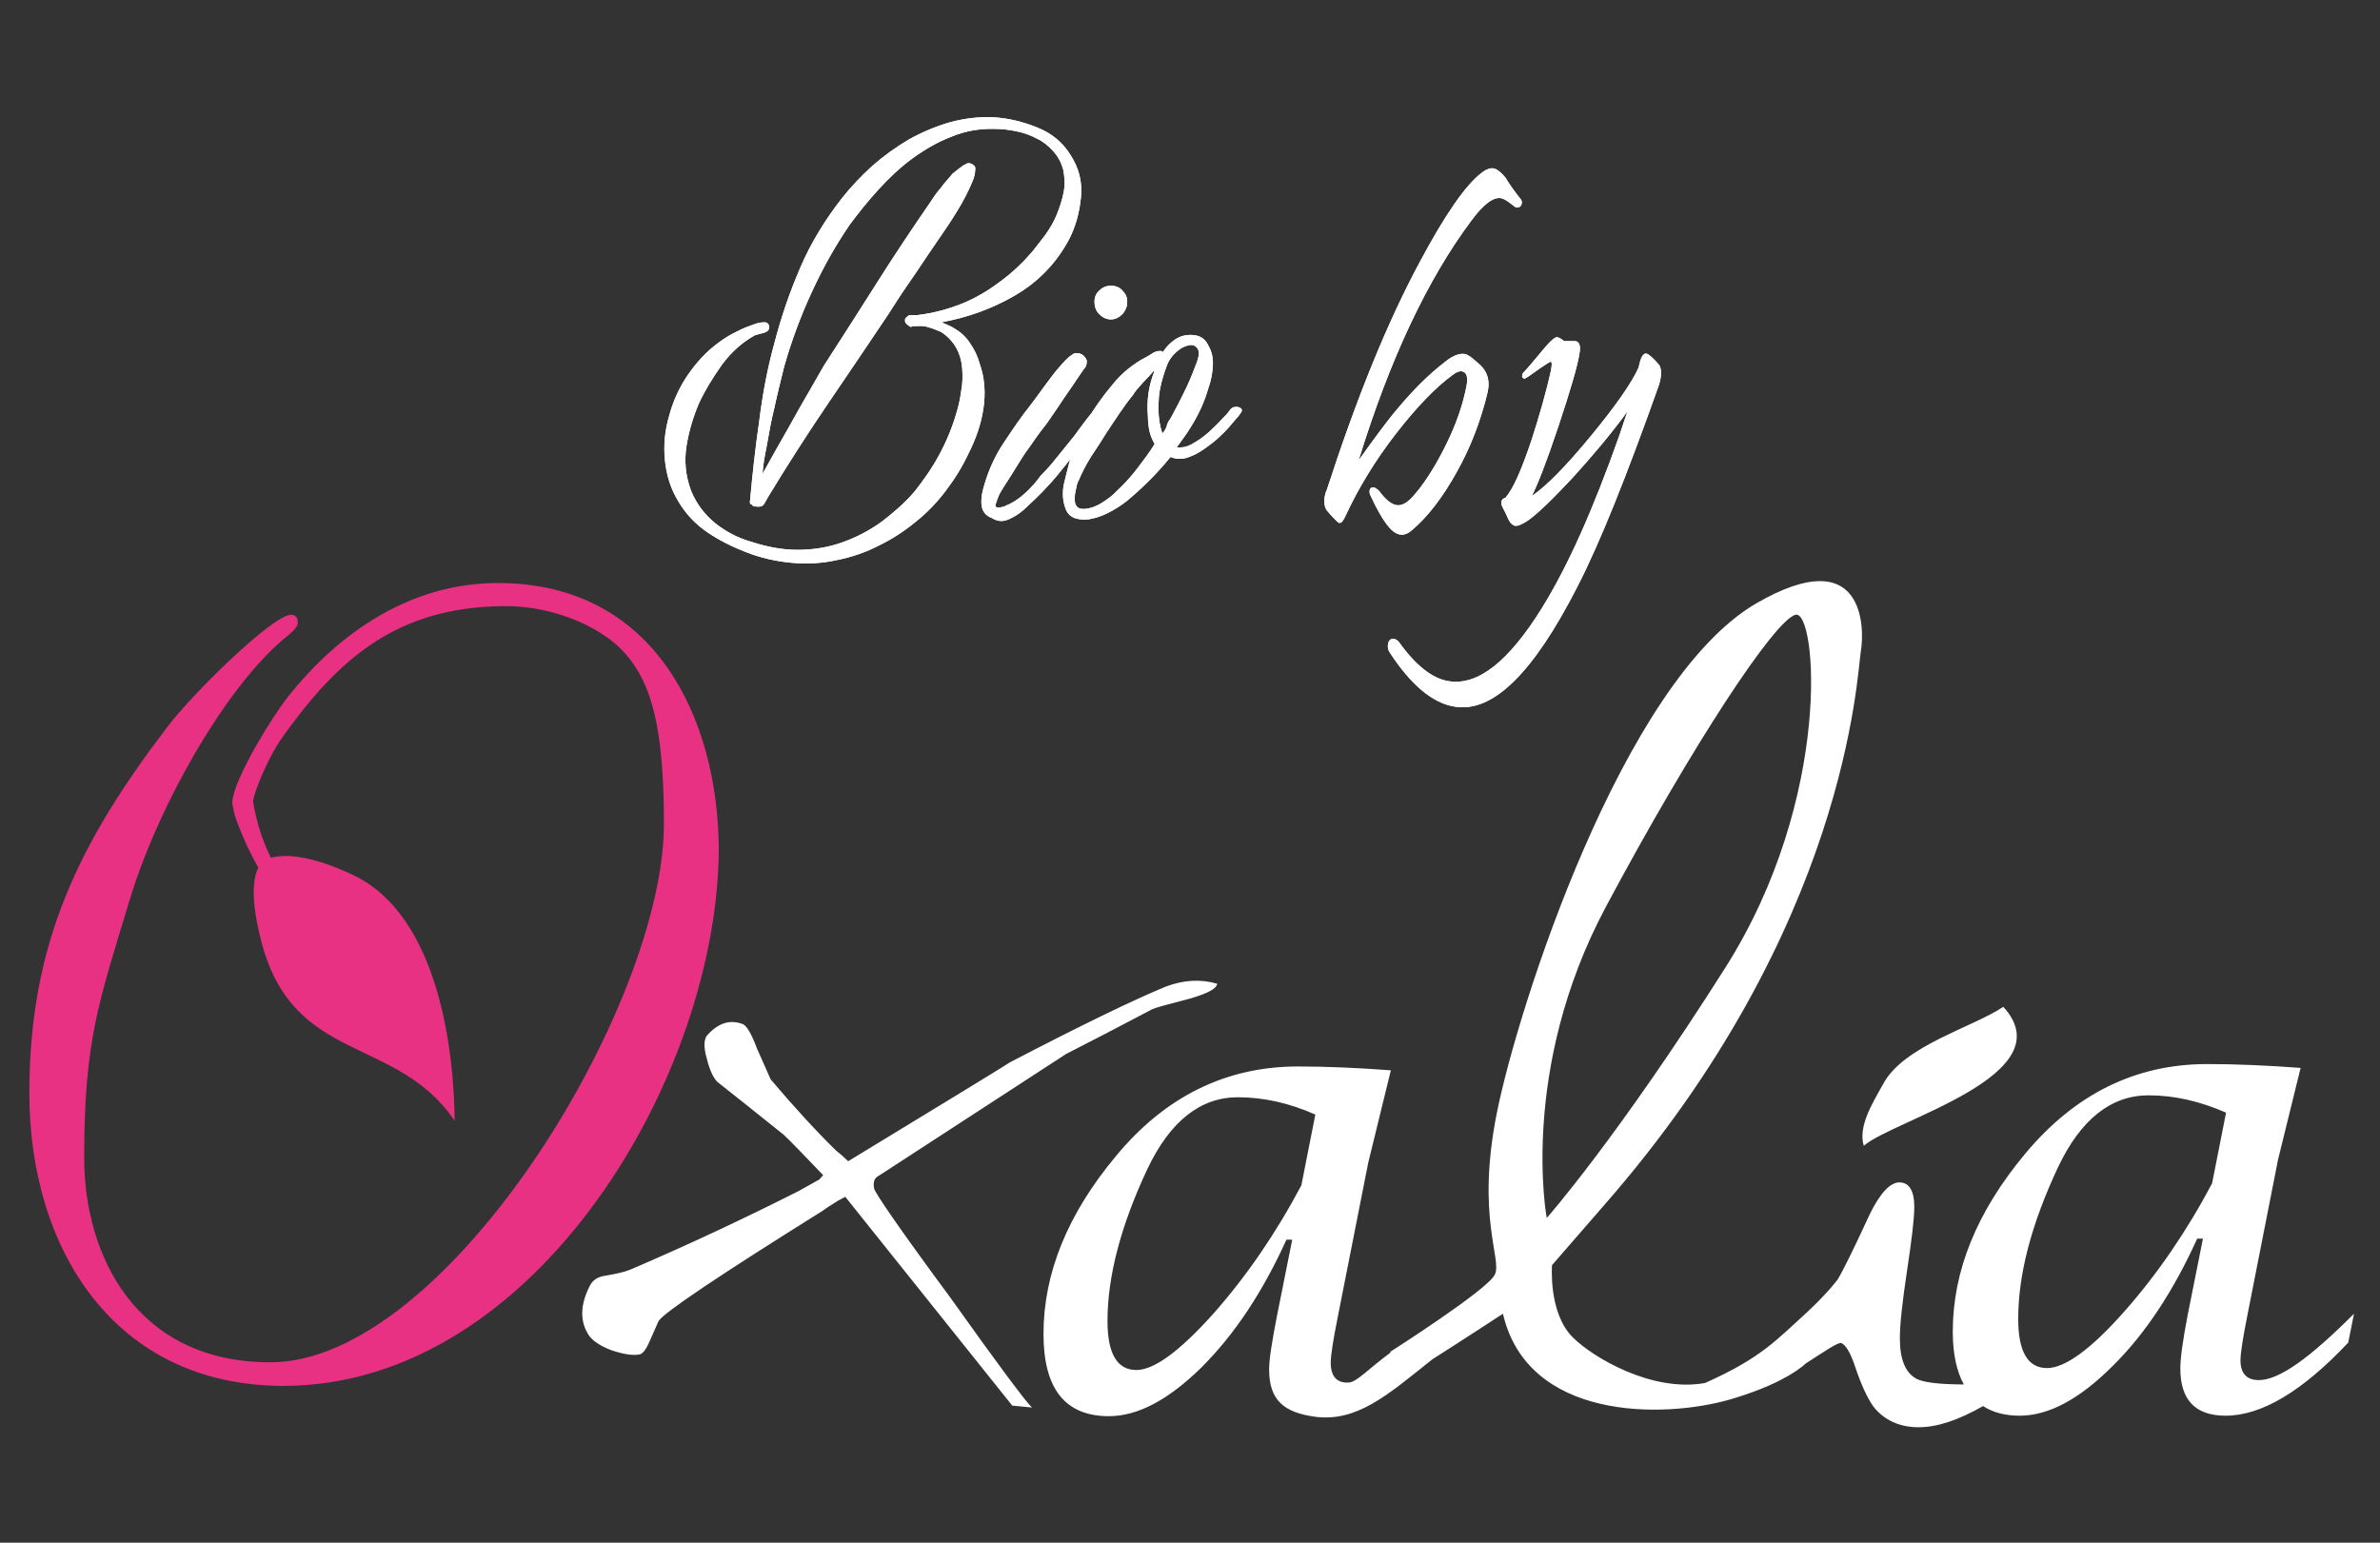
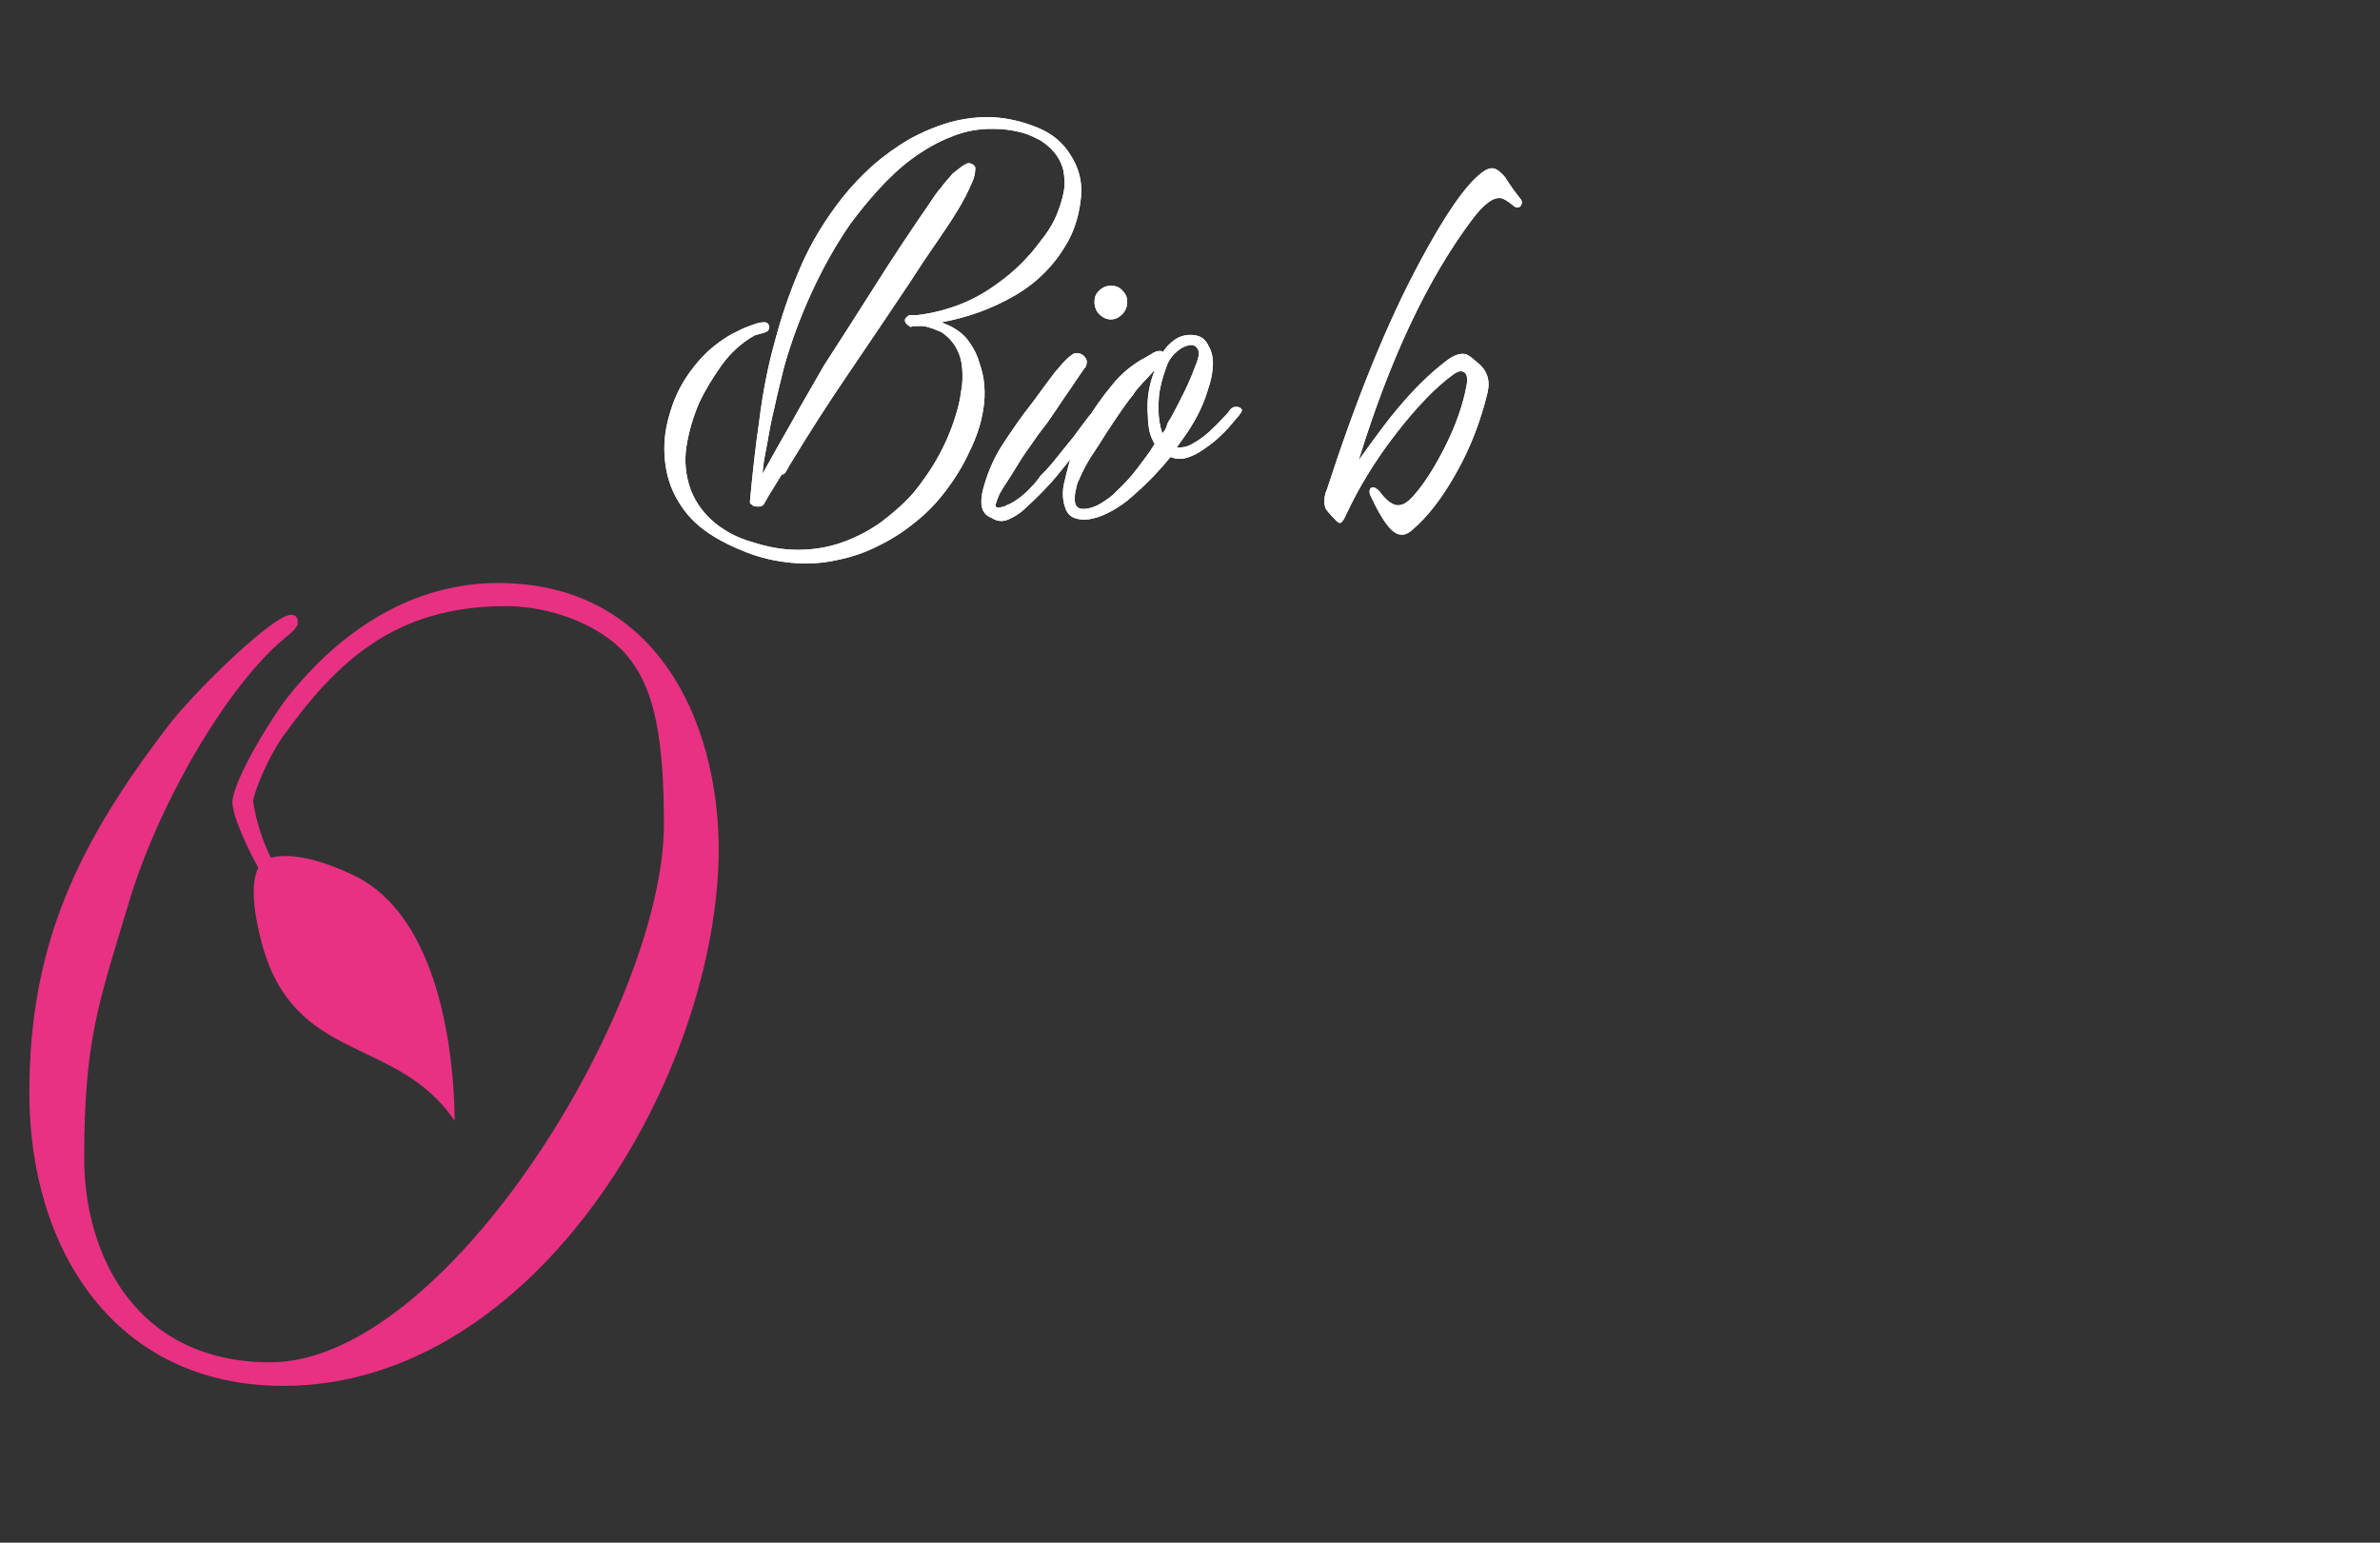
<svg xmlns="http://www.w3.org/2000/svg" version="1.1" id="Calque_1" x="0px" y="0px" viewBox="0 0 494.7 320.7" style="enable-background:new 0 0 494.7 320.7;" xml:space="preserve">
  <rect x="0" y="0" width="494.7" height="320.7" fill="#333333" stroke="none" />
  <style type="text/css">
	.st0{fill:#FFFFFF;}
	.st1{fill:#E83182;}
</style>
  <g>
    <g>
-       <path class="st0" d="M155.9,104.1c0.5-5.5,1.1-11,1.9-16.5c0.7-5.6,1.7-11,3.2-16.4c1.4-5.4,3.2-10.6,5.4-15.7    c2.2-5.1,5.1-9.8,8.6-14.3c1.9-2.4,4-4.6,6.3-6.7c2.4-2.1,4.9-3.9,7.6-5.5c2.7-1.5,5.5-2.7,8.6-3.6c3-0.8,6.2-1.2,9.3-1    c2.9,0.2,5.8,0.9,8.8,2.1c3,1.2,5.3,3.1,6.9,5.7c1.7,2.6,2.5,5.5,2.2,8.7c-0.3,3.2-1.1,6.1-2.4,8.7c-2.7,5.1-6.5,9-11.3,11.8    c-4.8,2.8-9.9,4.6-15.3,5.6c0.9,0.4,1.7,0.7,2.4,1.1c1.4,0.8,2.6,1.8,3.5,3.2c0.9,1.3,1.6,2.7,2,4.2c1.1,3.1,1.3,6.2,0.8,9.5    c-0.5,3.3-1.6,6.3-3,9.1c-1.3,2.8-2.9,5.4-4.8,7.9c-1.8,2.4-3.9,4.6-6.3,6.5c-2.3,1.9-4.9,3.6-7.6,4.9c-2.7,1.4-5.6,2.4-8.6,3    c-3.1,0.7-6.2,0.9-9.5,0.6c-3.3-0.3-6.4-1-9.5-2.2c-2.8-1.1-5.5-2.4-8-4.1c-2.5-1.7-4.5-3.8-6-6.3c-1.7-2.7-2.6-5.7-2.9-8.8    c-0.3-3.1,0-6.2,0.9-9.2c0.8-3,2.1-5.9,3.9-8.5c1.8-2.6,3.9-4.9,6.4-6.7c1.2-0.9,2.5-1.7,3.8-2.3c1.3-0.7,2.7-1.2,4.2-1.7    c0.4-0.1,0.9-0.2,1.5-0.2c0.6,0,0.9,0.3,1,1c0,0.6-0.4,1-1.2,1.2c-0.8,0.2-1.4,0.4-1.8,0.5c-2.7,1.5-5,3.6-6.9,6.2    c-1.9,2.7-3.5,5.3-4.7,7.9c-1.2,2.8-2.1,5.8-2.6,8.9c-0.5,3.1-0.2,6.2,0.9,9.2c1.1,2.8,2.9,5.1,5.1,6.9c2.3,1.8,4.8,3.1,7.7,3.9    c3.1,1,6.2,1.6,9.4,1.6c3.2,0,6.4-0.5,9.4-1.6c2.8-1,5.5-2.4,8-4.2c2.5-1.9,4.8-3.9,6.8-6.2c2-2.5,3.8-5.1,5.3-7.9    c1.5-2.8,2.7-5.7,3.6-8.9c0.4-1.3,0.7-2.8,0.9-4.3c0.3-1.5,0.3-3.1,0.2-4.6c-0.1-1.5-0.5-2.9-1.2-4.2c-0.7-1.3-1.8-2.5-3.2-3.4    c-0.8-0.3-1.6-0.7-2.4-0.9c-0.8-0.3-1.7-0.4-2.7-0.3h-0.8c-0.3,0.2-0.5,0.2-0.7,0l-0.5-0.4c-0.1,0-0.1,0-0.1-0.1    c-0.2-0.2-0.3-0.4-0.3-0.7s0.1-0.5,0.4-0.7l0.1-0.1c0.2-0.2,0.4-0.3,0.8-0.3h0.1h1.2c3.3-0.4,6.3-1.2,9.3-2.4    c2.7-1.1,5.3-2.6,7.8-4.5c2.5-1.8,4.7-3.9,6.7-6.2c0.9-1.1,1.8-2.3,2.8-3.6c1-1.4,1.8-2.8,2.4-4.3c0.6-1.5,1.1-3,1.4-4.6    c0.3-1.5,0.2-3.1-0.1-4.6c-0.4-1.5-1.1-2.8-2.1-3.9c-1-1.1-2.1-2-3.4-2.6c-1.3-0.7-2.7-1.2-4.2-1.5c-1.5-0.3-2.9-0.5-4.4-0.5    c-3.2-0.1-6.2,0.4-9.1,1.6c-2.9,1.1-5.6,2.7-8.1,4.5c-2.6,1.9-4.9,4.1-7.1,6.5c-2.2,2.4-4.1,4.8-5.9,7.2c-3.1,4.5-5.7,9.2-8,14.2    c-2.3,5-4.2,10.1-5.7,15.4c-0.7,2.8-1.4,5.6-2,8.4c-0.7,2.8-1.2,5.6-1.7,8.5c-0.4,1.9-0.7,3.7-0.8,5.4l2.9-5.2    c1.6-2.8,3.2-5.6,4.8-8.5c1.6-2.8,3.3-5.7,5-8.7c3.7-5.7,7.3-11.4,11-17.2c3.6-5.7,7.4-11.4,11.2-16.9c0.7-1.1,1.4-2.1,2.2-3    c0.7-1,1.6-1.9,2.4-2.9c0.4-0.3,0.9-0.7,1.4-1.1c0.5-0.4,0.9-0.7,1.4-0.9c0.4-0.3,0.9-0.2,1.4,0.1c0.5,0.3,0.6,0.7,0.5,1.1    c0,0.7-0.2,1.6-0.6,2.5c-0.4,1-0.9,2-1.4,3c-0.5,1-1.1,2-1.7,3c-0.6,1-1.2,1.9-1.7,2.7l-4.5,6.6c-1.4,2.1-2.8,4.2-4.2,6.2    c-1.4,2-2.7,4.1-4,6.1c-4.2,6.3-8.5,12.6-12.7,18.8c-4.2,6.2-8.3,12.6-12.3,19.2c-0.2,0.4-0.5,0.9-0.8,1.4    c-0.3,0.5-0.9,0.6-1.6,0.5c-0.5,0-0.8-0.1-0.9-0.4C155.9,104.9,155.8,104.5,155.9,104.1" />
+       <path class="st0" d="M155.9,104.1c0.5-5.5,1.1-11,1.9-16.5c0.7-5.6,1.7-11,3.2-16.4c1.4-5.4,3.2-10.6,5.4-15.7    c2.2-5.1,5.1-9.8,8.6-14.3c1.9-2.4,4-4.6,6.3-6.7c2.4-2.1,4.9-3.9,7.6-5.5c2.7-1.5,5.5-2.7,8.6-3.6c3-0.8,6.2-1.2,9.3-1    c2.9,0.2,5.8,0.9,8.8,2.1c3,1.2,5.3,3.1,6.9,5.7c1.7,2.6,2.5,5.5,2.2,8.7c-0.3,3.2-1.1,6.1-2.4,8.7c-2.7,5.1-6.5,9-11.3,11.8    c-4.8,2.8-9.9,4.6-15.3,5.6c0.9,0.4,1.7,0.7,2.4,1.1c1.4,0.8,2.6,1.8,3.5,3.2c0.9,1.3,1.6,2.7,2,4.2c1.1,3.1,1.3,6.2,0.8,9.5    c-0.5,3.3-1.6,6.3-3,9.1c-1.3,2.8-2.9,5.4-4.8,7.9c-1.8,2.4-3.9,4.6-6.3,6.5c-2.3,1.9-4.9,3.6-7.6,4.9c-2.7,1.4-5.6,2.4-8.6,3    c-3.1,0.7-6.2,0.9-9.5,0.6c-3.3-0.3-6.4-1-9.5-2.2c-2.8-1.1-5.5-2.4-8-4.1c-2.5-1.7-4.5-3.8-6-6.3c-1.7-2.7-2.6-5.7-2.9-8.8    c-0.3-3.1,0-6.2,0.9-9.2c0.8-3,2.1-5.9,3.9-8.5c1.8-2.6,3.9-4.9,6.4-6.7c1.2-0.9,2.5-1.7,3.8-2.3c1.3-0.7,2.7-1.2,4.2-1.7    c0.4-0.1,0.9-0.2,1.5-0.2c0.6,0,0.9,0.3,1,1c0,0.6-0.4,1-1.2,1.2c-0.8,0.2-1.4,0.4-1.8,0.5c-2.7,1.5-5,3.6-6.9,6.2    c-1.9,2.7-3.5,5.3-4.7,7.9c-1.2,2.8-2.1,5.8-2.6,8.9c-0.5,3.1-0.2,6.2,0.9,9.2c1.1,2.8,2.9,5.1,5.1,6.9c2.3,1.8,4.8,3.1,7.7,3.9    c3.1,1,6.2,1.6,9.4,1.6c3.2,0,6.4-0.5,9.4-1.6c2.8-1,5.5-2.4,8-4.2c2.5-1.9,4.8-3.9,6.8-6.2c2-2.5,3.8-5.1,5.3-7.9    c1.5-2.8,2.7-5.7,3.6-8.9c0.4-1.3,0.7-2.8,0.9-4.3c0.3-1.5,0.3-3.1,0.2-4.6c-0.1-1.5-0.5-2.9-1.2-4.2c-0.7-1.3-1.8-2.5-3.2-3.4    c-0.8-0.3-1.6-0.7-2.4-0.9c-0.8-0.3-1.7-0.4-2.7-0.3h-0.8c-0.3,0.2-0.5,0.2-0.7,0l-0.5-0.4c-0.1,0-0.1,0-0.1-0.1    c-0.2-0.2-0.3-0.4-0.3-0.7s0.1-0.5,0.4-0.7l0.1-0.1c0.2-0.2,0.4-0.3,0.8-0.3h0.1h1.2c3.3-0.4,6.3-1.2,9.3-2.4    c2.7-1.1,5.3-2.6,7.8-4.5c2.5-1.8,4.7-3.9,6.7-6.2c0.9-1.1,1.8-2.3,2.8-3.6c1-1.4,1.8-2.8,2.4-4.3c0.6-1.5,1.1-3,1.4-4.6    c0.3-1.5,0.2-3.1-0.1-4.6c-0.4-1.5-1.1-2.8-2.1-3.9c-1-1.1-2.1-2-3.4-2.6c-1.3-0.7-2.7-1.2-4.2-1.5c-1.5-0.3-2.9-0.5-4.4-0.5    c-3.2-0.1-6.2,0.4-9.1,1.6c-2.9,1.1-5.6,2.7-8.1,4.5c-2.6,1.9-4.9,4.1-7.1,6.5c-2.2,2.4-4.1,4.8-5.9,7.2c-3.1,4.5-5.7,9.2-8,14.2    c-2.3,5-4.2,10.1-5.7,15.4c-0.7,2.8-1.4,5.6-2,8.4c-0.7,2.8-1.2,5.6-1.7,8.5c-0.4,1.9-0.7,3.7-0.8,5.4l2.9-5.2    c1.6-2.8,3.2-5.6,4.8-8.5c1.6-2.8,3.3-5.7,5-8.7c3.7-5.7,7.3-11.4,11-17.2c3.6-5.7,7.4-11.4,11.2-16.9c0.7-1.1,1.4-2.1,2.2-3    c0.7-1,1.6-1.9,2.4-2.9c0.4-0.3,0.9-0.7,1.4-1.1c0.5-0.4,0.9-0.7,1.4-0.9c0.4-0.3,0.9-0.2,1.4,0.1c0.5,0.3,0.6,0.7,0.5,1.1    c0,0.7-0.2,1.6-0.6,2.5c-0.4,1-0.9,2-1.4,3c-0.5,1-1.1,2-1.7,3c-0.6,1-1.2,1.9-1.7,2.7c-1.4,2.1-2.8,4.2-4.2,6.2    c-1.4,2-2.7,4.1-4,6.1c-4.2,6.3-8.5,12.6-12.7,18.8c-4.2,6.2-8.3,12.6-12.3,19.2c-0.2,0.4-0.5,0.9-0.8,1.4    c-0.3,0.5-0.9,0.6-1.6,0.5c-0.5,0-0.8-0.1-0.9-0.4C155.9,104.9,155.8,104.5,155.9,104.1" />
      <path class="st0" d="M155.9,104.1c0.5-5.5,1.1-11,1.9-16.5c0.7-5.6,1.7-11,3.2-16.4c1.4-5.4,3.2-10.6,5.4-15.7    c2.2-5.1,5.1-9.8,8.6-14.3c1.9-2.4,4-4.6,6.3-6.7c2.4-2.1,4.9-3.9,7.6-5.5c2.7-1.5,5.5-2.7,8.6-3.6c3-0.8,6.2-1.2,9.3-1    c2.9,0.2,5.8,0.9,8.8,2.1c3,1.2,5.3,3.1,6.9,5.7c1.7,2.6,2.5,5.5,2.2,8.7c-0.3,3.2-1.1,6.1-2.4,8.7c-2.7,5.1-6.5,9-11.3,11.8    c-4.8,2.8-9.9,4.6-15.3,5.6c0.9,0.4,1.7,0.7,2.4,1.1c1.4,0.8,2.6,1.8,3.5,3.2c0.9,1.3,1.6,2.7,2,4.2c1.1,3.1,1.3,6.2,0.8,9.5    c-0.5,3.3-1.6,6.3-3,9.1c-1.3,2.8-2.9,5.4-4.8,7.9c-1.8,2.4-3.9,4.6-6.3,6.5c-2.3,1.9-4.9,3.6-7.6,4.9c-2.7,1.4-5.6,2.4-8.6,3    c-3.1,0.7-6.2,0.9-9.5,0.6c-3.3-0.3-6.4-1-9.5-2.2c-2.8-1.1-5.5-2.4-8-4.1c-2.5-1.7-4.5-3.8-6-6.3c-1.7-2.7-2.6-5.7-2.9-8.8    c-0.3-3.1,0-6.2,0.9-9.2c0.8-3,2.1-5.9,3.9-8.5c1.8-2.6,3.9-4.9,6.4-6.7c1.2-0.9,2.5-1.7,3.8-2.3c1.3-0.7,2.7-1.2,4.2-1.7    c0.4-0.1,0.9-0.2,1.5-0.2c0.6,0,0.9,0.3,1,1c0,0.6-0.4,1-1.2,1.2c-0.8,0.2-1.4,0.4-1.8,0.5c-2.7,1.5-5,3.6-6.9,6.2    c-1.9,2.7-3.5,5.3-4.7,7.9c-1.2,2.8-2.1,5.8-2.6,8.9c-0.5,3.1-0.2,6.2,0.9,9.2c1.1,2.8,2.9,5.1,5.1,6.9c2.3,1.8,4.8,3.1,7.7,3.9    c3.1,1,6.2,1.6,9.4,1.6c3.2,0,6.4-0.5,9.4-1.6c2.8-1,5.5-2.4,8-4.2c2.5-1.9,4.8-3.9,6.8-6.2c2-2.5,3.8-5.1,5.3-7.9    c1.5-2.8,2.7-5.7,3.6-8.9c0.4-1.3,0.7-2.8,0.9-4.3c0.3-1.5,0.3-3.1,0.2-4.6c-0.1-1.5-0.5-2.9-1.2-4.2c-0.7-1.3-1.8-2.5-3.2-3.4    c-0.8-0.3-1.6-0.7-2.4-0.9c-0.8-0.3-1.7-0.4-2.7-0.3h-0.8c-0.3,0.2-0.5,0.2-0.7,0l-0.5-0.4c-0.1,0-0.1,0-0.1-0.1    c-0.2-0.2-0.3-0.4-0.3-0.7s0.1-0.5,0.4-0.7l0.1-0.1c0.2-0.2,0.4-0.3,0.8-0.3h0.1h1.2c3.3-0.4,6.3-1.2,9.3-2.4    c2.7-1.1,5.3-2.6,7.8-4.5c2.5-1.8,4.7-3.9,6.7-6.2c0.9-1.1,1.8-2.3,2.8-3.6c1-1.4,1.8-2.8,2.4-4.3c0.6-1.5,1.1-3,1.4-4.6    c0.3-1.5,0.2-3.1-0.1-4.6c-0.4-1.5-1.1-2.8-2.1-3.9c-1-1.1-2.1-2-3.4-2.6c-1.3-0.7-2.7-1.2-4.2-1.5c-1.5-0.3-2.9-0.5-4.4-0.5    c-3.2-0.1-6.2,0.4-9.1,1.6c-2.9,1.1-5.6,2.7-8.1,4.5c-2.6,1.9-4.9,4.1-7.1,6.5c-2.2,2.4-4.1,4.8-5.9,7.2c-3.1,4.5-5.7,9.2-8,14.2    c-2.3,5-4.2,10.1-5.7,15.4c-0.7,2.8-1.4,5.6-2,8.4c-0.7,2.8-1.2,5.6-1.7,8.5c-0.4,1.9-0.7,3.7-0.8,5.4l2.9-5.2    c1.6-2.8,3.2-5.6,4.8-8.5c1.6-2.8,3.3-5.7,5-8.7c3.7-5.7,7.3-11.4,11-17.2c3.6-5.7,7.4-11.4,11.2-16.9c0.7-1.1,1.4-2.1,2.2-3    c0.7-1,1.6-1.9,2.4-2.9c0.4-0.3,0.9-0.7,1.4-1.1c0.5-0.4,0.9-0.7,1.4-0.9c0.4-0.3,0.9-0.2,1.4,0.1c0.5,0.3,0.6,0.7,0.5,1.1    c0,0.7-0.2,1.6-0.6,2.5c-0.4,1-0.9,2-1.4,3c-0.5,1-1.1,2-1.7,3c-0.6,1-1.2,1.9-1.7,2.7l-4.5,6.6c-1.4,2.1-2.8,4.2-4.2,6.2    c-1.4,2-2.7,4.1-4,6.1c-4.2,6.3-8.5,12.6-12.7,18.8c-4.2,6.2-8.3,12.6-12.3,19.2c-0.2,0.4-0.5,0.9-0.8,1.4    c-0.3,0.5-0.9,0.6-1.6,0.5c-0.5,0-0.8-0.1-0.9-0.4C155.9,104.9,155.8,104.5,155.9,104.1z" />
      <path class="st0" d="M213.8,93.2c-0.9,1.2-1.7,2.5-2.5,3.8c-0.8,1.3-1.6,2.6-2.4,3.8c-0.4,0.6-0.8,1.3-1.2,2    c-0.3,0.7-0.6,1.5-0.8,2.2c0,0.4,0.3,0.6,0.9,0.5c0.6-0.1,1-0.2,1.3-0.4c1.5-0.6,2.8-1.5,4-2.6c1.2-1.1,2.3-2.3,3.2-3.6    c1.1-1.1,2.2-2.3,3.2-3.6c1-1.2,2-2.5,3-3.7c0.4-0.5,1-1.2,1.6-2.1c0.6-0.8,1.2-1.6,1.8-2.4c0.6-0.8,1.2-1.4,1.7-1.9    c0.5-0.5,0.9-0.8,1.1-0.8c0.2,0,0.4,0.1,0.7,0.2s0.4,0.4,0.4,0.7c0.1,0.3,0.1,0.5-0.1,0.7c-0.2,0.2-0.4,0.5-0.5,0.7    c-0.4,0.7-0.9,1.4-1.4,2c-0.5,0.6-1,1.3-1.5,2c-2,2.5-4.1,5.1-6.2,7.7s-4.4,4.9-6.7,7c-1,1-2.1,1.8-3.4,2.4    c-1.3,0.7-2.6,0.7-3.8-0.1c-1.4-0.5-2.1-1.5-2.2-2.9s0.2-2.7,0.6-4c0.9-3.1,2.2-6,4-8.7c1.8-2.7,3.6-5.4,5.6-7.9    c0.6-0.8,1.3-1.7,2-2.7c0.7-1,1.5-2,2.3-3.1c0.8-1.1,1.6-2,2.4-2.9c0.8-0.9,1.5-1.5,2.3-2c0.6-0.2,1.2-0.1,1.7,0.2    c0.5,0.3,0.8,0.7,1,1.3c0,0.6-0.1,1.1-0.4,1.5c0.1-0.2-0.3,0.3-1.1,1.5c-0.8,1.2-1.8,2.7-3,4.4c-1.2,1.8-2.4,3.6-3.8,5.6    C215.9,90.1,214.8,91.8,213.8,93.2 M227.5,62.7c0-0.9,0.3-1.7,1-2.3c0.7-0.7,1.5-1,2.4-1c1,0,1.8,0.3,2.4,1c0.7,0.7,1,1.4,1,2.3    c0,1-0.3,1.8-1,2.6c-0.7,0.7-1.5,1.1-2.4,1.1c-0.8,0-1.6-0.3-2.3-1C227.9,64.8,227.5,63.9,227.5,62.7" />
      <path class="st0" d="M213.8,93.2c-0.9,1.2-1.7,2.5-2.5,3.8c-0.8,1.3-1.6,2.6-2.4,3.8c-0.4,0.6-0.8,1.3-1.2,2    c-0.3,0.7-0.6,1.5-0.8,2.2c0,0.4,0.3,0.6,0.9,0.5c0.6-0.1,1-0.2,1.3-0.4c1.5-0.6,2.8-1.5,4-2.6c1.2-1.1,2.3-2.3,3.2-3.6    c1.1-1.1,2.2-2.3,3.2-3.6c1-1.2,2-2.5,3-3.7c0.4-0.5,1-1.2,1.6-2.1c0.6-0.8,1.2-1.6,1.8-2.4c0.6-0.8,1.2-1.4,1.7-1.9    c0.5-0.5,0.9-0.8,1.1-0.8c0.2,0,0.4,0.1,0.7,0.2s0.4,0.4,0.4,0.7c0.1,0.3,0.1,0.5-0.1,0.7c-0.2,0.2-0.4,0.5-0.5,0.7    c-0.4,0.7-0.9,1.4-1.4,2c-0.5,0.6-1,1.3-1.5,2c-2,2.5-4.1,5.1-6.2,7.7s-4.4,4.9-6.7,7c-1,1-2.1,1.8-3.4,2.4    c-1.3,0.7-2.6,0.7-3.8-0.1c-1.4-0.5-2.1-1.5-2.2-2.9s0.2-2.7,0.6-4c0.9-3.1,2.2-6,4-8.7c1.8-2.7,3.6-5.4,5.6-7.9    c0.6-0.8,1.3-1.7,2-2.7c0.7-1,1.5-2,2.3-3.1c0.8-1.1,1.6-2,2.4-2.9c0.8-0.9,1.5-1.5,2.3-2c0.6-0.2,1.2-0.1,1.7,0.2    c0.5,0.3,0.8,0.7,1,1.3c0,0.6-0.1,1.1-0.4,1.5c0.1-0.2-0.3,0.3-1.1,1.5c-0.8,1.2-1.8,2.7-3,4.4c-1.2,1.8-2.4,3.6-3.8,5.6    C215.9,90.1,214.8,91.8,213.8,93.2z M227.5,62.7c0-0.9,0.3-1.7,1-2.3c0.7-0.7,1.5-1,2.4-1c1,0,1.8,0.3,2.4,1c0.7,0.7,1,1.4,1,2.3    c0,1-0.3,1.8-1,2.6c-0.7,0.7-1.5,1.1-2.4,1.1c-0.8,0-1.6-0.3-2.3-1C227.9,64.8,227.5,63.9,227.5,62.7z" />
      <path class="st0" d="M247.6,92.4c1.3-0.7,2.6-1.6,3.7-2.6c1.1-1,2.2-2.1,3.2-3.2c0.3-0.3,0.7-0.7,1.1-1.3c0.4-0.6,1-0.8,1.7-0.7    c0.8,0.2,1,0.6,0.7,1.1c-0.4,0.6-0.7,1-1.1,1.4c-1,1.2-2,2.4-3.1,3.4c-1.1,1.1-2.3,2-3.6,2.9c-1,0.7-2.1,1.3-3.3,1.7    s-2.4,0.4-3.6-0.1c-2.6,3.2-5.4,6-8.2,8.4c-1.1,1-2.4,1.9-3.8,2.7c-1.4,0.8-2.8,1.4-4.2,1.7c-1.1,0.3-2.3,0.3-3.4,0    c-1.1-0.3-1.9-1-2.3-2.3c-0.5-1.4-0.6-3-0.3-4.7c0.4-1.7,0.8-3.3,1.2-4.8c0.4-1.4,0.9-2.8,1.5-4.3c0.5-1.5,1.2-2.8,2.1-4.2    c1.5-2.6,3.3-5.1,5.3-7.5c2-2.5,4.4-4.4,7.1-5.8c0.5-0.3,0.9-0.5,1.5-0.9c0.6-0.3,1.1-0.4,1.7-0.3c0.1,0,0.1,0,0.1,0.1    c0,0,0,0.1,0.1,0.1c0.8-1.2,1.8-2.2,3-2.9c1.1-0.6,2.4-0.8,3.7-0.6c1.3,0.2,2.2,0.9,2.8,2.2c0.7,1.2,1,2.6,0.9,4.2    c-0.1,1.6-0.4,3.1-0.9,4.5c-0.8,2.8-2,5.5-3.7,8.2c-0.4,0.7-0.9,1.4-1.4,2.1c-0.5,0.7-1,1.4-1.5,2.1    C245.7,93.1,246.7,92.9,247.6,92.4 M235.5,82.1c-1,1.2-1.9,2.5-2.8,3.8c-0.9,1.3-1.8,2.7-2.8,4.2c-1,1.6-2,3.2-3.1,4.8    c-1,1.6-1.9,3.3-2.6,5c-0.2,0.3-0.4,0.9-0.5,1.6c-0.2,0.7-0.3,1.4-0.3,2c0,0.7,0,1.2,0.3,1.6c0.2,0.4,0.7,0.7,1.4,0.7    c1.2,0,2.5-0.4,3.8-1.2c1.3-0.8,2.4-1.6,3.2-2.5c1.5-1.4,2.9-2.9,4.2-4.6c1.3-1.7,2.6-3.4,3.7-5.2c-0.5-0.9-0.9-1.8-1.1-2.8    c-0.2-1-0.3-2-0.3-3c-0.3-3.3,0.2-6.4,1.3-9.2v-0.3c-0.7,0.8-1.5,1.7-2.4,2.6C236.6,80.6,235.9,81.4,235.5,82.1 M243.3,87    c1-1.8,1.9-3.6,2.8-5.4c0.9-1.8,1.7-3.7,2.4-5.6c0.2-0.4,0.4-1,0.6-1.8c0.2-0.7,0.1-1.4-0.3-1.9s-1-0.7-1.8-0.5    c-0.8,0.2-1.4,0.5-1.9,0.9c-1.2,0.9-2.1,2-2.6,3.4c-0.5,1.4-1,2.9-1.3,4.4c-0.3,1.2-0.4,2.7-0.4,4.6c0,1.8,0.3,3.5,0.8,5    c0.4-0.4,0.7-0.9,0.9-1.5C242.6,88.1,242.9,87.5,243.3,87" />
      <path class="st0" d="M247.6,92.4c1.3-0.7,2.6-1.6,3.7-2.6c1.1-1,2.2-2.1,3.2-3.2c0.3-0.3,0.7-0.7,1.1-1.3c0.4-0.6,1-0.8,1.7-0.7    c0.8,0.2,1,0.6,0.7,1.1c-0.4,0.6-0.7,1-1.1,1.4c-1,1.2-2,2.4-3.1,3.4c-1.1,1.1-2.3,2-3.6,2.9c-1,0.7-2.1,1.3-3.3,1.7    s-2.4,0.4-3.6-0.1c-2.6,3.2-5.4,6-8.2,8.4c-1.1,1-2.4,1.9-3.8,2.7c-1.4,0.8-2.8,1.4-4.2,1.7c-1.1,0.3-2.3,0.3-3.4,0    c-1.1-0.3-1.9-1-2.3-2.3c-0.5-1.4-0.6-3-0.3-4.7c0.4-1.7,0.8-3.3,1.2-4.8c0.4-1.4,0.9-2.8,1.5-4.3c0.5-1.5,1.2-2.8,2.1-4.2    c1.5-2.6,3.3-5.1,5.3-7.5c2-2.5,4.4-4.4,7.1-5.8c0.5-0.3,0.9-0.5,1.5-0.9c0.6-0.3,1.1-0.4,1.7-0.3c0.1,0,0.1,0,0.1,0.1    c0,0,0,0.1,0.1,0.1c0.8-1.2,1.8-2.2,3-2.9c1.1-0.6,2.4-0.8,3.7-0.6c1.3,0.2,2.2,0.9,2.8,2.2c0.7,1.2,1,2.6,0.9,4.2    c-0.1,1.6-0.4,3.1-0.9,4.5c-0.8,2.8-2,5.5-3.7,8.2c-0.4,0.7-0.9,1.4-1.4,2.1c-0.5,0.7-1,1.4-1.5,2.1    C245.7,93.1,246.7,92.9,247.6,92.4z M235.5,82.1c-1,1.2-1.9,2.5-2.8,3.8c-0.9,1.3-1.8,2.7-2.8,4.2c-1,1.6-2,3.2-3.1,4.8    c-1,1.6-1.9,3.3-2.6,5c-0.2,0.3-0.4,0.9-0.5,1.6c-0.2,0.7-0.3,1.4-0.3,2c0,0.7,0,1.2,0.3,1.6c0.2,0.4,0.7,0.7,1.4,0.7    c1.2,0,2.5-0.4,3.8-1.2c1.3-0.8,2.4-1.6,3.2-2.5c1.5-1.4,2.9-2.9,4.2-4.6c1.3-1.7,2.6-3.4,3.7-5.2c-0.5-0.9-0.9-1.8-1.1-2.8    c-0.2-1-0.3-2-0.3-3c-0.3-3.3,0.2-6.4,1.3-9.2v-0.3c-0.7,0.8-1.5,1.7-2.4,2.6C236.6,80.6,235.9,81.4,235.5,82.1z M243.3,87    c1-1.8,1.9-3.6,2.8-5.4c0.9-1.8,1.7-3.7,2.4-5.6c0.2-0.4,0.4-1,0.6-1.8c0.2-0.7,0.1-1.4-0.3-1.9s-1-0.7-1.8-0.5    c-0.8,0.2-1.4,0.5-1.9,0.9c-1.2,0.9-2.1,2-2.6,3.4c-0.5,1.4-1,2.9-1.3,4.4c-0.3,1.2-0.4,2.7-0.4,4.6c0,1.8,0.3,3.5,0.8,5    c0.4-0.4,0.7-0.9,0.9-1.5C242.6,88.1,242.9,87.5,243.3,87z" />
      <path class="st0" d="M316,41.3c0.3,0.3,0.4,0.7,0.3,1c-0.1,0.6-0.5,0.9-1.1,0.8c-0.2,0-0.5-0.2-0.7-0.4c-1.1-0.9-1.9-1.4-2.5-1.5    c-1.6-0.3-3.7,1.3-6.2,4.7c-9.1,12.2-16.9,28.7-23.4,49.8c3.5-4.9,6.1-8.4,7.8-10.4c3.4-4.1,6.8-7.5,10.2-10.1    c1.6-1.3,3-1.8,4.1-1.6c0.6,0.1,1.4,0.7,2.5,1.7c2.1,1.6,2.8,3.7,2.2,6.3c-1.4,5.8-3.5,11.4-6.5,16.7c-2.9,5.2-6,9.2-9.2,11.9    c-0.9,0.8-1.8,1.1-2.6,0.9c-1.7-0.3-3.6-2.9-5.9-7.8c-0.3-0.6-0.4-1-0.3-1.4c0.1-0.4,0.3-0.6,0.8-0.6c0.4,0.1,0.8,0.4,1.2,0.8    c1.3,1.8,2.5,2.7,3.5,2.9c1.1,0.2,2.2-0.4,3.4-1.7c2.2-2.4,4.4-5.8,6.6-10.1c2.5-4.9,4-9.4,4.7-13.4c0.2-1.6-0.1-2.4-1-2.6    c-0.5-0.1-1.1,0.1-1.9,0.7c-3.7,2.7-7.6,6.8-11.8,12.2c-4.5,5.8-7.9,11.5-10.5,17.1c-0.5,1.1-0.9,1.6-1.3,1.5    c-0.2,0-0.4-0.2-0.7-0.5c-1.2-1.2-1.8-2-2-2.2c-0.4-0.7-0.5-1.5-0.4-2.5c0.1-0.5,0.2-1.1,0.5-1.7c6.1-18.8,12.5-34.7,19.4-47.5    c5.2-9.7,9.4-15.8,12.8-18.4c0.9-0.7,1.7-1,2.4-0.9c0.7,0.1,1.6,0.8,2.5,1.9C313.8,38.4,314.9,39.9,316,41.3" />
      <path class="st0" d="M316,41.3c0.3,0.3,0.4,0.7,0.3,1c-0.1,0.6-0.5,0.9-1.1,0.8c-0.2,0-0.5-0.2-0.7-0.4c-1.1-0.9-1.9-1.4-2.5-1.5    c-1.6-0.3-3.7,1.3-6.2,4.7c-9.1,12.2-16.9,28.7-23.4,49.8c3.5-4.9,6.1-8.4,7.8-10.4c3.4-4.1,6.8-7.5,10.2-10.1    c1.6-1.3,3-1.8,4.1-1.6c0.6,0.1,1.4,0.7,2.5,1.7c2.1,1.6,2.8,3.7,2.2,6.3c-1.4,5.8-3.5,11.4-6.5,16.7c-2.9,5.2-6,9.2-9.2,11.9    c-0.9,0.8-1.8,1.1-2.6,0.9c-1.7-0.3-3.6-2.9-5.9-7.8c-0.3-0.6-0.4-1-0.3-1.4c0.1-0.4,0.3-0.6,0.8-0.6c0.4,0.1,0.8,0.4,1.2,0.8    c1.3,1.8,2.5,2.7,3.5,2.9c1.1,0.2,2.2-0.4,3.4-1.7c2.2-2.4,4.4-5.8,6.6-10.1c2.5-4.9,4-9.4,4.7-13.4c0.2-1.6-0.1-2.4-1-2.6    c-0.5-0.1-1.1,0.1-1.9,0.7c-3.7,2.7-7.6,6.8-11.8,12.2c-4.5,5.8-7.9,11.5-10.5,17.1c-0.5,1.1-0.9,1.6-1.3,1.5    c-0.2,0-0.4-0.2-0.7-0.5c-1.2-1.2-1.8-2-2-2.2c-0.4-0.7-0.5-1.5-0.4-2.5c0.1-0.5,0.2-1.1,0.5-1.7c6.1-18.8,12.5-34.7,19.4-47.5    c5.2-9.7,9.4-15.8,12.8-18.4c0.9-0.7,1.7-1,2.4-0.9c0.7,0.1,1.6,0.8,2.5,1.9C313.8,38.4,314.9,39.9,316,41.3z" />
-       <path class="st0" d="M344.8,80.1c-6.7,18.9-12.3,32.9-17,42c-9.1,17.8-17.5,26.1-25.4,24.8c-4.6-0.7-9.1-4.5-13.5-11.2    c-0.4-0.6-0.5-1.2-0.4-1.7c0.1-0.9,0.6-1.3,1.3-1.2c0.3,0.1,0.7,0.3,1,0.7c3.5,4.9,7,7.6,10.3,8.1c6.1,1,12.5-4.1,19.4-15.2    c5.4-8.7,10.7-20.6,16.1-35.9c0.4-1.1,0.9-2.8,1.7-5c-3.5,4.8-7.4,9.4-11.5,13.9c-4,4.3-7.1,7.3-9.2,8.8c-1.2,0.8-2.1,1.2-2.7,1.1    c-0.5-0.1-0.9-0.5-1.3-1.2c-0.4-0.9-0.8-1.8-1.3-2.7c-0.2-0.4-0.3-0.8-0.2-1.1c0,0,0-0.1,0-0.1c0.1-0.4,0.4-0.6,0.8-0.7    c1.6-1.8,3.4-5.9,5.5-12.2c1.6-5,3-9.8,4-14.4c0.2-1.1,0.2-1.7-0.1-1.7c-0.1,0-0.8,0.4-2.1,1.3c-2.1,1.5-3.2,2.3-3.4,2.2    c-0.3-0.1-0.5-0.3-0.4-0.7c0-0.2,0.1-0.4,0.3-0.6c0.6-0.6,1.8-2,3.7-4.3c1.7-2.1,2.8-3.1,3.3-3c0.4,0.1,0.8,0.3,1.4,0.8    c1.3,0,2.1,0,2.3,0c0.9,0.1,1.2,1,0.9,2.6c-0.4,2.6-1.9,7.7-4.4,15.2c-2.5,7.5-4.4,12.3-5.5,14.4c3-2,7.1-6.2,12.3-12.5    c5.1-6.2,8.4-10.9,9.9-14.2c0.4-2,0.9-3,1.6-2.9c0.5,0.1,1.4,0.9,2.7,2.4C345.4,76.8,345.4,78.2,344.8,80.1" />
-       <path class="st0" d="M344.8,80.1c-6.7,18.9-12.3,32.9-17,42c-9.1,17.8-17.5,26.1-25.4,24.8c-4.6-0.7-9.1-4.5-13.5-11.2    c-0.4-0.6-0.5-1.2-0.4-1.7c0.1-0.9,0.6-1.3,1.3-1.2c0.3,0.1,0.7,0.3,1,0.7c3.5,4.9,7,7.6,10.3,8.1c6.1,1,12.5-4.1,19.4-15.2    c5.4-8.7,10.7-20.6,16.1-35.9c0.4-1.1,0.9-2.8,1.7-5c-3.5,4.8-7.4,9.4-11.5,13.9c-4,4.3-7.1,7.3-9.2,8.8c-1.2,0.8-2.1,1.2-2.7,1.1    c-0.5-0.1-0.9-0.5-1.3-1.2c-0.4-0.9-0.8-1.8-1.3-2.7c-0.2-0.4-0.3-0.8-0.2-1.1c0,0,0-0.1,0-0.1c0.1-0.4,0.4-0.6,0.8-0.7    c1.6-1.8,3.4-5.9,5.5-12.2c1.6-5,3-9.8,4-14.4c0.2-1.1,0.2-1.7-0.1-1.7c-0.1,0-0.8,0.4-2.1,1.3c-2.1,1.5-3.2,2.3-3.4,2.2    c-0.3-0.1-0.5-0.3-0.4-0.7c0-0.2,0.1-0.4,0.3-0.6c0.6-0.6,1.8-2,3.7-4.3c1.7-2.1,2.8-3.1,3.3-3c0.4,0.1,0.8,0.3,1.4,0.8    c1.3,0,2.1,0,2.3,0c0.9,0.1,1.2,1,0.9,2.6c-0.4,2.6-1.9,7.7-4.4,15.2c-2.5,7.5-4.4,12.3-5.5,14.4c3-2,7.1-6.2,12.3-12.5    c5.1-6.2,8.4-10.9,9.9-14.2c0.4-2,0.9-3,1.6-2.9c0.5,0.1,1.4,0.9,2.7,2.4C345.4,76.8,345.4,78.2,344.8,80.1z" />
    </g>
-     <path class="st0" d="M181.7,247.1c-0.3-1.4,0.1-2.3,1-2.7l38.9-25.3c4.9-2.5,10.9-5.6,17.9-9.3c0.6-0.3,3.2-1,7.8-2.2   c3.8-1.1,5.6-2.1,5.7-3.1c-3.4-1-7-0.8-10.7,0.6c-7,2.9-17.7,8.1-32.3,15.7c-2.8,1.8-14,8.6-33.7,20.6c-0.8-0.8-1.6-1.5-2.5-2.2   c-4-3.9-8.6-8.9-13.6-14.8l-2.8-6.3c-1.2-3.2-2.2-4.9-3-5.2c-2.6-1-5-0.3-7.3,2.2c-0.8,0.8-0.9,2.5-0.2,4.9   c0.6,2.5,1.4,4.1,2.2,4.9c3.2,2.5,7.8,6.2,13.8,11c1.2,1.1,3.9,3.9,8.2,8.4l-0.8,0.9c-2,1.1-3.4,1.9-4.3,2.4   c-10.7,5.4-22.3,10.9-34.9,16.3c-1.2,0.5-2.9,0.9-5.3,1.3c-1.5,0.2-2.6,0.9-3.2,2.1c-1.9,3.7-2.1,7-0.5,9.8c0.7,1.4,2.4,2.6,5,3.6   c2.4,0.8,4.3,1.1,5.6,0.9c0.8,0,1.5-0.9,2.3-2.7c1.2-2.7,1.8-4.1,1.9-4.3c1.2-1.8,12.5-9.4,34.1-22.9c0.5-0.4,1.6-1.1,3.2-2.1   l1.5-0.8l34.7,43.4l4.1,0.4c-1.2-1.1-6.9-8.7-17-22.9C187.3,255.9,182,248.2,181.7,247.1 M469.5,286.9c-2.5,0-3.8-1.4-3.8-4.1   c0-1.5,0.5-4.7,1.5-9.7l6.3-32l4.7-19.1c-6.7-0.5-13.2-0.8-19.4-0.8c-14.9,0-27.5,6.2-37.9,18.7c-10,12-15,24.3-15,36.9   c0,4.6,0.8,8.3,2.3,11c-5,0-8.2-0.4-9.7-1.1c-2.4-1.2-3.6-4-3.6-8.5c0-2.8,0.5-7.5,1.5-14.1c1-6.6,1.5-10.9,1.5-13.2   c0-3.4-1.1-5.1-3.1-5.1c-1.9,0-4,2.2-6.2,6.7c-3.4,7.4-5.7,12-6.7,13.6c-1.5,1.9-3.6,4.2-6.3,6.7c-6.3,5.7-9.5,9.5-21.2,14.7   c-11,2-23.3-5.3-27.5-9.5c-5.1-5.1-4.3-15-4.3-15l10.6-12.2c50.9-58,52.8-110.8,53.6-115.5c0.8-4.7,0.8-22.9-21.7-9.9   c-27.9,16.2-49.7,84.4-54,106.1c-4.3,21.7,1.2,30.3-0.4,33.5c-1.6,3.2-21.7,16-21.7,16s0,0.1,0,0.2c-4.6,3.4-7,6.1-8.6,6.2   c-2.6,0.2-3.8-1.4-3.8-4.1c0-1.5,0.5-4.7,1.5-9.7l6.3-31.9l4.7-19.2c-6.7-0.5-13.2-0.8-19.3-0.8c-14.9,0-27.6,6.2-37.9,18.7   c-10,12-15,24.3-15,36.9c0,11.4,4.5,17.1,13.6,17.1c6,0,12.4-3.4,19.3-10.2c6.9-6.9,12.7-15.7,17.6-26.5h1.2l-3.2,16   c-1,5.2-1.6,8.8-1.6,11c0,6.5,3.2,8.9,9.4,9.8c8.8,1.2,15.1-4.4,24.5-11.9c6.3-4,14.7-9.5,14.7-9.5c5.1,22.1,33.1,21.9,47.3,17.8   c9.1-2.7,13.6-5.6,15.7-7.5c3.6-2.3,6.6-4.4,7.3-4.2c0.9,0.3,1.9,1.9,2.9,4.9c1.3,3.9,2.6,6.6,3.8,8.3c2.2,2.8,5.4,4.3,9.4,4.3   c3.9,0,8.3-1.5,13.4-4.4c2,1.3,4.5,2,7.6,2c6,0,12.4-3.4,19.3-10.3c6.9-6.8,12.7-15.7,17.6-26.5h1.2l-3.2,16c-1,5.2-1.5,8.9-1.5,11   c0,6.5,3.1,9.8,9.4,9.8c7.5,0,16-5.1,25.5-15.2l1.2-6C480.2,282.2,473.8,286.9,469.5,286.9 M270.5,246.4   c-5.3,10-11.4,18.9-18.3,26.7c-7,7.8-12.3,11.7-16,11.7c-4,0-6-3.4-6-10.2c0-9.3,2.8-19.9,8.3-31.6c4.7-9.9,11-14.9,18.8-14.9   c5.3,0,10.7,1.2,16.1,3.6L270.5,246.4z M333.8,188.5c18.1-33.9,35.1-59.6,39.4-60.7c4.4-1.2,7.9,37.9-14.6,73.4   c-22.5,35.5-37.1,52-37.1,52S315.7,222.4,333.8,188.5 M459.8,246c-5.3,10-11.4,18.9-18.3,26.7c-6.9,7.8-12.3,11.7-16,11.7   c-4,0-6-3.4-6-10.2c0-9.4,2.8-19.9,8.3-31.6c4.7-9.9,11-14.9,18.8-14.9c5.3,0,10.6,1.2,16.1,3.6L459.8,246z M416.4,209.3   c-6.4,4.3-20.8,8.1-25,16.1c-2.3,4.1-5.2,8.8-4,12.8C393.3,232.9,429.4,223.5,416.4,209.3" />
    <path class="st1" d="M103.5,121.2c-17.9,0-32.8,10-43.6,23.6c-3.2,4-11.2,16.9-11.6,21.8c-0.1,0.4,0.4,2.6,0.6,3.2   c1.2,3.5,2.9,7.2,4.8,10.6c-1,1.9-1.8,6.2,0.7,15.6c6.7,25.3,28.1,19.2,40.1,37c-0.1-14.4-3.3-42.5-20.9-51   c-9.8-4.7-15.1-4.3-17.3-3.7c-3-6-3.7-11.8-3.7-11.8c0.3-2,2.9-8.6,6-13.1c11.4-16,23.6-27.4,46.6-27.4c9.7,0,20.9,4.3,26,11.4   c4.9,6.5,6.8,16.5,6.8,33.9c0,37.9-45.2,111.9-81.8,111.9c-27.9,0-38.7-22.2-38.7-42.5c0-24.4,3-32.2,9.2-52.8   c5.9-20,20-44.7,32.2-55c1.6-1.3,3-2.4,3-3.5c0-0.8-0.3-1.6-1.4-1.6c-3.8,0-20.6,16.5-25.7,23.3c-18.4,24.1-28.7,45-28.7,76.1   c0,32.7,17.9,60.9,52.8,60.9c52.6,0,90.5-64.8,90.5-111.9C149.2,149.9,136.5,121.2,103.5,121.2" />
  </g>
</svg>